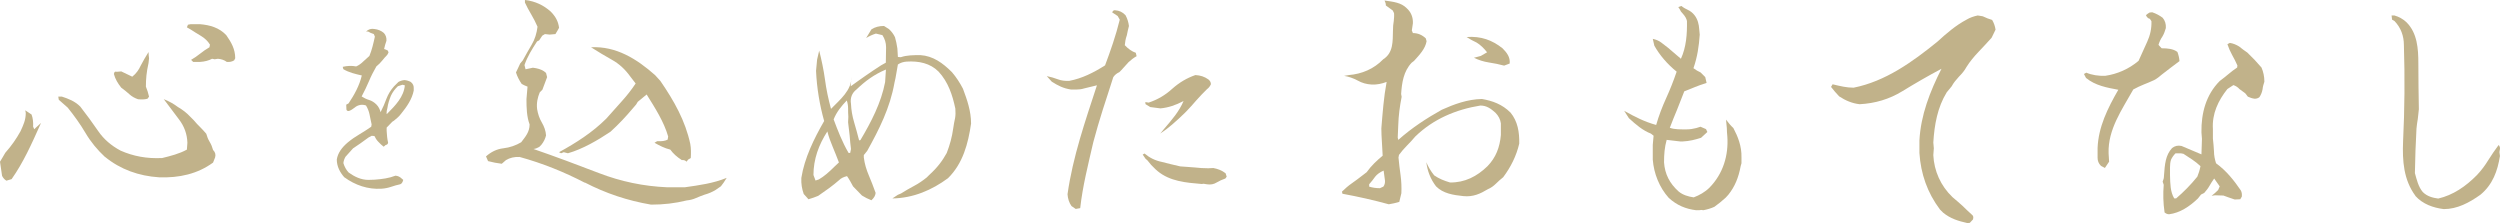
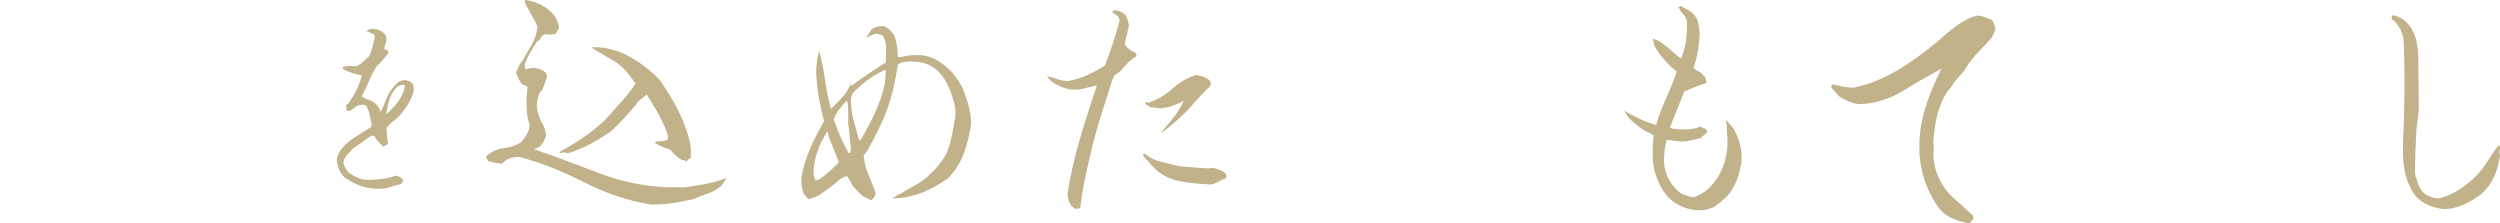
<svg xmlns="http://www.w3.org/2000/svg" id="_レイヤー_2" viewBox="0 0 492.96 43.99">
  <defs>
    <style>.cls-1{fill:#c1b28a;stroke-width:0px;}</style>
  </defs>
  <g id="layout">
-     <path class="cls-1" d="m1.24,35.61c-.36-.21-.62-.52-.83-.93l-.41-2.79c.36-.57.67-1.14,1.04-1.76,1.24-1.4,2.17-2.74,3-4.24.57-1.24,1.04-2.23,1.04-3.62l-.1-.52,1.24.83c.26.67.36,1.5.31,2.38l.21.52,1.35-1.24c-1.92,4.3-3.47,7.76-5.8,11.08l-1.04.31Zm19.46-4.66c-1.5-1.4-2.79-2.95-3.83-4.71s-2.23-3.42-3.52-5.02l-1.76-1.55-.1-.62h.72c1.24.41,2.54.88,3.62,1.97,1.24,1.6,2.43,3.21,3.52,4.81s2.59,2.9,4.45,3.88c2.48,1.09,5.12,1.6,8.18,1.45,1.66-.41,3.36-.83,4.87-1.66l.1-1.35c-.05-1.71-.62-3.26-1.66-4.61s-2.02-2.69-3-3.99c1.04.41,1.97.93,2.79,1.55.98.57,1.76,1.19,2.38,1.86l.72.72c.47.57.93,1.04,1.35,1.45s.78.83,1.14,1.24c.16.57.36,1.09.67,1.6s.52,1.04.67,1.6c.41.41.57.88.41,1.45l-.41,1.04c-3.05,2.23-6.68,3.05-10.66,2.9-3.99-.26-7.61-1.55-10.66-4.04Zm4.81-12.37c-.52-.47-1.04-.88-1.6-1.29-.67-.83-1.19-1.71-1.45-2.69.05-.36.21-.52.36-.47s.52,0,1.09-.05l2.17,1.04c.78-.62,1.29-1.35,1.66-2.17.47-.88.98-1.81,1.55-2.69,0,.41.05.83.1,1.24l-.1.93c-.41,1.81-.52,3.16-.52,4.66.26.62.47,1.29.62,1.97l-.31.41c-.57.16-1.19.16-1.86.1-.62-.21-1.19-.52-1.71-.98Zm12.58-6.37l-.41-.41c.62-.36,1.24-.78,1.81-1.24s1.19-.88,1.81-1.24l.1-.52c-.41-.67-.98-1.24-1.76-1.71s-1.45-.88-2.07-1.29l-.72-.41.21-.52.52-.1h1.86c1.92.16,3.78.67,5.18,2.17.98,1.4,1.76,2.74,1.76,4.55l-.21.41c-.41.26-.88.36-1.45.31-.47-.36-1.09-.57-1.76-.62l-.62.1-.52-.1c-.67.36-1.5.57-2.38.62h-1.35Z" />
    <path class="cls-1" d="m67.9,34.97c-.87-.99-1.49-2.15-1.49-3.52.21-1.33,1.04-2.4,2.15-3.35.75-.62,1.53-1.16,2.32-1.62.79-.46,1.53-.95,2.32-1.49l.08-.46c-.12-.62-.29-1.28-.41-1.95-.12-.62-.37-1.24-.7-1.78-.33-.12-.7-.17-1.08-.12-.46.08-.83.25-1.16.54-.37.29-.75.54-1.12.66-.29.04-.46-.08-.5-.29l-.04-.95.46-.25c1.12-1.66,2.15-3.52,2.61-5.51-1.28-.29-2.53-.58-3.64-1.24l-.12-.46c.87-.21,1.78-.25,2.65-.08.5-.21.95-.54,1.37-.95.41-.37.83-.75,1.24-1.12.5-1.2.79-2.48,1.08-3.81l-.21-.5c-.41-.12-.79-.29-1.12-.5h-.41c.46-.46,1.04-.62,1.66-.5.7.08,1.33.33,1.86.79.37.41.54.91.5,1.53-.21.54-.33,1.08-.46,1.62.29.08.54.21.75.33l.12.37-.25.46c-.37.37-.7.75-.99,1.12-.33.41-.7.79-1.16,1.16-.54.95-1.04,1.9-1.45,2.9-.46,1.04-.91,2.03-1.45,3.02.46.29.95.54,1.49.7.54.17.99.46,1.41.87.46.46.7.99.83,1.53.46-.87.83-1.74,1.16-2.65.33-.87.83-1.7,1.49-2.44l.87-.87c.37-.21.75-.33,1.2-.37.46.04.87.17,1.24.37.46.37.62.79.58,1.33v.37c-.33,1.7-1.37,3.19-2.48,4.56-.37.5-.87.95-1.41,1.37l-.33.21-1.12,1.16v.62c.04.83.12,1.66.29,2.36-.04.25-.21.41-.5.46l-.37.33c-.37-.29-.7-.58-1.04-.95-.37-.37-.62-.79-.79-1.16l-.54-.04-.62.33c-1.16.87-2.07,1.49-3.06,2.15l-1.49,1.66c-.21.37-.37.79-.41,1.24.21.7.54,1.33,1.04,1.86,1.16.83,2.44,1.45,3.89,1.45l1.24-.04c1.53-.12,2.82-.29,4.1-.79.46.04.87.21,1.24.58l.29.25c-.12.5-.33.79-.62.87-.58.12-1.16.29-1.78.5s-1.24.33-1.9.37c-2.65.17-5.18-.7-7.29-2.24Zm8.45-12.55c1.61-1.62,3.27-3.31,3.48-5.59l-.46-.12-.91.29c-.58.54-1.04,1.16-1.37,1.86-.33.83-.58,1.57-.7,2.44-.12.37-.17.79-.17,1.16l.12-.04Z" />
    <path class="cls-1" d="m115.3,36.02c-4.09-2.12-8.33-3.83-12.84-5.07-1.04-.05-1.92.16-2.69.62l-.83.72-1.35-.21-1.35-.31-.41-.93c.98-.88,2.12-1.45,3.42-1.6s2.48-.57,3.52-1.19c.83-1.09,1.66-2.02,1.66-3.52-.57-1.5-.62-3.31-.62-4.97l.21-2.48c-.41-.16-.78-.31-1.14-.52-.47-.67-.88-1.45-1.14-2.28.26-.57.57-1.14.83-1.76l.52-.62c.57-1.04,1.14-2.07,1.76-3.11s.98-2.23,1.14-3.52c-.36-.83-.78-1.66-1.24-2.43s-.88-1.55-1.24-2.33v-.52c2.07.26,3.67,1.04,5.07,2.28.98.98,1.5,1.97,1.66,3.21-.21.41-.47.83-.72,1.24l-1.14.1-.93-.1-.52.31-.62.93-.41.21c-.98,1.5-1.92,3-2.48,4.66l.21.83,1.45-.31.62.1c.83.16,1.5.47,1.97.93l.21.83-.93,2.48-.52.52c-.41.98-.67,2.07-.52,3.31.16.98.47,1.86.93,2.64s.78,1.66.83,2.54c-.16.67-.47,1.29-.93,1.86l-.41.41c-.36.21-.72.36-1.14.41,4.35,1.5,8.64,3.11,12.94,4.76s8.75,2.59,13.46,2.79h3.42c2.9-.41,5.64-.78,8.28-1.86-.41.67-.78,1.24-1.14,1.66l-1.04.72c-.67.41-1.4.72-2.17.93-.57.21-1.14.41-1.71.67s-1.19.41-1.81.47c-2.33.57-4.55.83-7.04.83-4.61-.78-8.95-2.23-13.04-4.35Zm20.08-4.14c-.26-.26-.57-.36-.93-.31-.98-.62-1.71-1.29-2.28-2.07-1.09-.26-2.12-.78-3.11-1.35l.52-.31c.88.05,1.6-.05,2.07-.31l.1-.62c-.83-2.9-2.59-5.64-4.24-8.28l-1.76,1.45-.31.52-.62.72c-1.4,1.66-2.79,3.16-4.45,4.66-2.48,1.66-5.49,3.42-8.38,4.24l-.83-.21-.52.21-.41-.21c3.31-1.81,6.57-3.88,9.32-6.62.98-1.09,1.97-2.23,3-3.36s1.97-2.33,2.79-3.57l-1.04-1.35c-1.04-1.45-2.23-2.54-3.62-3.31s-2.74-1.6-4.14-2.48c4.97-.26,9.06,2.33,12.63,5.49l1.04,1.14c2.74,3.99,4.92,7.87,5.9,12.42.16.88.16,1.81.1,2.79l-.52.31-.31.41Z" />
    <path class="cls-1" d="m169.97,38.56l-1.76-1.81c-.36-.67-.72-1.35-1.19-2.02-.67.16-1.19.41-1.55.78-1.24,1.09-2.69,2.12-4.14,3.11-.62.26-1.24.47-1.92.67l-.41-.47-.52-.57c-.36-1.04-.52-1.97-.47-3.16.62-3.93,2.48-7.71,4.5-11.23-.88-3.11-1.45-6.52-1.6-9.89l.21-2.23.41-1.76c.47,1.86.88,3.78,1.14,5.69.26,1.97.67,3.88,1.19,5.8,1.81-1.86,4.04-3.62,4.04-6.31l-.16,1.86c1.09-.78,2.07-1.5,3.05-2.17s1.97-1.35,2.95-1.97l.93-.52.05-3.05c0-.88-.26-1.66-.72-2.38-.47-.1-.88-.21-1.29-.31-.67.21-1.35.52-1.92.88l1.04-1.71c.72-.47,1.55-.67,2.48-.67l.98.62c.52.47.93,1.04,1.19,1.6.21.72.36,1.45.47,2.23l.1,1.66.57.05c1.19-.41,2.48-.41,3.88-.41,2.48.16,4.4,1.55,6.21,3.36.88,1.04,1.55,2.07,2.17,3.26.83,2.23,1.6,4.4,1.6,6.88-.57,3.93-1.6,7.87-4.55,10.77-3.16,2.33-6.83,3.93-10.97,3.99l1.09-.72.62-.26c.83-.52,1.71-1.04,2.59-1.5s1.71-1.04,2.48-1.66l.47-.47c1.66-1.5,2.64-2.85,3.47-4.35.62-1.6,1.04-3.11,1.29-4.92.1-.67.21-1.35.36-1.97.1-.57.1-1.19.05-1.86-.57-2.69-1.4-5.23-3.31-7.3-1.66-1.66-3.88-2.12-6.31-1.97-.62.05-1.19.21-1.71.57-.1.57-.21,1.19-.31,1.76-.1.62-.21,1.24-.36,1.81-.88,5.02-3.05,9.26-5.38,13.46l-.67.83v.47c.16,1.29.52,2.43.98,3.52s.93,2.28,1.35,3.47c-.05.52-.31.98-.83,1.45-.67-.26-1.29-.57-1.86-.93Zm-8.54-3.16c1.09-.62,2.12-1.55,3.11-2.54l.88-.83c-.41-1.09-.83-2.12-1.24-3.11s-.78-1.97-1.04-3c-1.71,2.64-2.74,5.49-2.74,8.59l.41,1.09.62-.21Zm6.21-5.23l.16-.78c-.1-.88-.21-1.76-.26-2.64l-.31-2.64.05-1.09c-.05-.52-.05-1.09-.05-1.66s-.1-1.09-.26-1.55c-1.04,1.09-2.02,2.28-2.59,3.73.83,2.23,1.71,4.5,2.95,6.62h.31Zm2.02-2.54c2.12-3.57,4.09-7.35,4.87-11.44l.16-2.48c-2.33.98-4.09,2.28-5.8,3.93-.88.67-1.29,1.66-1.09,2.85.05,1.19.26,2.43.62,3.62s.67,2.38.98,3.57l.26-.05Z" />
    <path class="cls-1" d="m212.11,41.2l-.83-.57c-.47-.67-.72-1.45-.78-2.33,1.04-7.4,3.52-14.49,5.8-21.48l-2.54.62c-.52.16-.98.21-1.45.21h-1.14c-1.45-.21-2.59-.78-3.78-1.55l-.98-1.09c.78.16,1.5.36,2.17.62s1.45.36,2.28.31c2.48-.47,4.76-1.6,7.04-3.05,1.09-2.9,2.12-5.85,2.9-9.01l-.41-.72-1.09-.72c.16-.36.36-.47.62-.41.78.05,1.45.36,2.02.98.36.67.57,1.35.67,2.12-.16.62-.31,1.24-.41,1.81-.26.72-.36,1.4-.41,1.97.67.72,1.4,1.24,2.17,1.5l.16.67c-.57.31-1.09.72-1.6,1.19l-1.4,1.55-.41.41c-.47.21-.88.52-1.19.98-.67,2.17-1.4,4.3-2.07,6.42s-1.29,4.24-1.86,6.37c-1.04,4.5-2.12,8.75-2.59,13.04l-.88.16Zm25.26-4.97l-.41.05c-3.11-.26-6.26-.52-8.7-2.54l-.41-.36c-.62-.57-1.14-1.14-1.6-1.76l-.36-.31-.57-.83.36-.21c.98.83,2.12,1.4,3.42,1.66,1.24.31,2.43.62,3.62.88.98.05,1.97.16,2.85.21.88.1,1.81.16,2.69.16l.98-.05c.88.16,1.71.47,2.43,1.04l.21.67-.26.36c-.62.21-1.19.47-1.71.78-.57.36-1.19.47-1.92.36l-.62-.1Zm-7.87-10.77c1.6-1.86,3-3.47,3.88-5.54-1.6.83-2.95,1.29-4.55,1.45l-2.02-.26-.93-.57-.05-.41.67.1c1.71-.57,3.26-1.45,4.66-2.74,1.4-1.24,2.9-2.12,4.55-2.69.98.05,1.81.31,2.59.88.31.26.47.57.47.93-.16.36-.41.72-.78.98-.67.67-1.4,1.4-2.07,2.17s-1.35,1.55-2.02,2.23l-.36.36c-1.66,1.6-3.11,2.9-4.76,3.99l.72-.88Z" />
-     <path class="cls-1" d="m264.71,38.2l-.1-.41c.62-.62,1.29-1.19,1.97-1.66s1.35-.98,2.02-1.5l.88-.67c.88-1.24,1.97-2.28,3.16-3.26-.05-1.04-.1-1.97-.16-2.85-.05-.83-.1-1.66-.1-2.54.26-3.16.47-6.11,1.04-9.16-.93.36-1.92.57-2.95.52-.98-.05-1.92-.31-2.74-.78-.88-.47-1.76-.78-2.69-.93l.93-.16c2.54-.21,4.92-1.19,6.78-3.11,2.02-1.29,1.86-3.57,1.92-5.64,0-.72.05-1.35.16-1.92.05-.52.1-1.04.05-1.55l-.26-.52-1.35-.98c0-.36-.1-.67-.26-.98,1.81.26,3.26.41,4.35,1.5.88.78,1.29,1.81,1.24,3l-.21,1.4.21.52c.98,0,1.81.36,2.54,1.04l.16.57c-.26,1.5-1.4,2.69-2.48,3.88l-.47.36c-1.6,1.71-1.92,3.93-2.07,6.16l.1.57c-.36,1.81-.62,3.73-.67,5.64l-.1,2.38.1.47c2.74-2.43,5.64-4.3,8.59-5.95,2.43-1.09,5.07-2.07,7.92-2.12,2.07.36,3.99,1.04,5.64,2.69,1.4,1.71,1.76,3.83,1.71,6.11-.57,2.43-1.66,4.61-3.16,6.62-.52.41-.98.83-1.45,1.29s-.98.83-1.6,1.09c-1.45.88-2.9,1.55-4.81,1.35-2.02-.21-3.99-.52-5.38-1.92-1.09-1.4-1.71-3.05-1.92-4.76.36.88.88,1.76,1.55,2.59.98.67,1.92,1.04,3.11,1.4,2.9.05,5.33-1.19,7.4-3.21,1.66-1.71,2.43-3.73,2.64-6.16v-2.28c-.1-.78-.47-1.5-1.09-2.12-.88-.78-1.71-1.4-2.95-1.4-4.81.78-9.26,2.64-12.84,6.11-.52.62-1.09,1.24-1.66,1.81s-1.09,1.19-1.55,1.81l-.1.52c.1,1.19.26,2.33.41,3.47.16,1.19.21,2.38.16,3.57-.16.57-.26,1.14-.41,1.71-.67.21-1.4.36-2.07.47-3.05-.83-6-1.5-9.11-2.07Zm8.07-1.4c.26-.36.36-.78.31-1.24l-.26-1.92c-.72.31-1.29.72-1.66,1.19-.36.52-.78,1.04-1.19,1.5v.47c.67.21,1.35.31,2.12.31l.67-.31Zm20.81-24.48c-1.04-.16-2.02-.47-2.95-.93l1.35-.36,1.24-.72c-.62-.78-1.29-1.45-2.07-1.92-.67-.31-1.35-.67-1.97-1.09,2.85-.21,5.07.62,7.09,2.23.83.83,1.55,1.76,1.4,3-.47.16-.83.31-1.09.41-.98-.26-1.97-.47-3-.62Z" />
    <path class="cls-1" d="m334.49,41.46c-2.12-.26-3.83-.98-5.43-2.43-1.86-2.07-2.95-4.81-3.16-7.56v-2.9l.16-1.81-.52-.41c-1.6-.62-2.95-1.76-4.35-3.05l-.93-1.45c2.12,1.19,4.04,2.17,6.31,2.79.52-1.81,1.19-3.57,1.97-5.28s1.45-3.42,2.07-5.23c-1.81-1.45-3.36-3.26-4.4-5.12l-.31-1.35c.67.16,1.19.36,1.66.72.47.36.88.67,1.35,1.04l2.54,2.17c1.04-2.28,1.24-4.81,1.19-7.45-.1-.47-.36-.93-.78-1.4l-.41-.47c-.16-.31-.31-.62-.52-.88l.62-.21c.36.31.83.57,1.29.78s.93.57,1.29,1.04c.62.78.88,1.81.93,2.79l.1,1.04c-.16,2.33-.47,4.4-1.24,6.62.47.36.93.62,1.4.83l.93.93.26,1.14c-.88.26-1.66.57-2.33.83-.67.26-1.35.57-2.07.83l-1.4,3.57c-.52,1.19-.98,2.43-1.45,3.62.98.36,2.17.31,3.36.31.62,0,1.24-.1,1.86-.26l.83-.26,1.09.47.26.57-1.24,1.14c-1.09.36-2.33.67-3.57.72h-.57l-2.64-.31c-.41,1.45-.52,2.85-.52,4.45.16,2.28,1.09,4.14,2.9,5.75.83.67,1.86.98,2.95,1.14,1.09-.41,2.23-1.04,3.11-1.92,2.69-2.74,3.78-6.37,3.52-10.09-.05-.57-.1-1.09-.1-1.66-.05-.57-.1-1.09-.16-1.66.47.62.93,1.19,1.45,1.66.88,1.66,1.66,3.57,1.6,5.8v1.14l-.16.57c-.41,2.23-1.14,4.04-2.43,5.64l-.52.57c-.72.67-1.45,1.24-2.23,1.81-.67.31-1.4.52-2.17.67l-.41-.05-.41.05h-.57Z" />
    <path class="cls-1" d="m387.95,43.99c-1.81-.41-3.37-.88-4.81-2.07l-.62-.62c-2.48-3.31-3.78-7.04-4.04-11.13v-2.48c.26-4.97,2.07-9.63,4.35-14.13-2.64,1.4-5.23,2.9-7.76,4.45-2.54,1.55-5.33,2.38-8.38,2.54-1.45-.16-2.79-.72-4.04-1.55-.57-.62-1.14-1.24-1.6-1.86l.31-.52c1.5.36,2.74.67,4.14.67,6.26-1.24,11.59-5.07,16.51-9.06,1.81-1.66,3.68-3.26,5.75-4.35.67-.41,1.45-.67,2.22-.83l.98.16c.67.31,1.29.57,1.86.72.36.62.57,1.24.67,1.92l-.78,1.6c-.83.93-1.71,1.86-2.59,2.79-.88.93-1.71,1.92-2.38,3-.36.67-.88,1.29-1.45,1.86-.57.62-1.09,1.24-1.45,1.92l-.98,1.19c-1.81,2.95-2.43,6.37-2.64,9.89l.1,1.14-.1,1.35c.15,3.11,1.45,6.06,3.78,8.28.67.57,1.35,1.14,1.97,1.71.57.57,1.19,1.14,1.81,1.71.31.21.41.52.26.98l-.62.67-.46.05Z" />
-     <path class="cls-1" d="m415.06,33.12l-.78-.41c-.47-.47-.67-.98-.67-1.6v-1.92c.16-4.14,1.97-7.82,4.09-11.49-2.23-.41-4.55-.83-6.37-2.33l-.41-.78.47-.26c1.09.47,2.43.67,3.73.62,2.43-.36,4.66-1.35,6.57-2.95.57-1.24,1.14-2.48,1.71-3.78.57-1.24.88-2.59.83-4.04l-.31-.47c-.31-.05-.57-.26-.78-.72.21-.21.47-.36.72-.52l.52-.05c.78.26,1.45.62,2.07,1.09.47.57.67,1.24.62,2.02-.16.57-.36,1.14-.67,1.66-.36.52-.62,1.09-.78,1.66l.62.67c1.19,0,2.28.1,3.11.72.21.57.36,1.14.41,1.81-1.19.88-2.33,1.76-3.47,2.64-.47.41-.93.78-1.5,1.09-.67.31-1.4.62-2.07.88s-1.4.62-2.07.98c-2.23,3.99-5.02,7.87-4.87,12.58l.1,1.66-.83,1.24Zm11.75,8.7c-.26-1.81-.31-3.57-.16-5.38l-.21-.62c.16-.36.26-.72.26-1.14.16-2.33.31-4.09,1.6-5.49.52-.41,1.14-.57,1.86-.41,1.29.57,2.64,1.09,3.93,1.66l.1-3.05-.1-1.29c-.05-3.78.88-7.4,3.62-10.14.57-.41,1.14-.88,1.71-1.35s1.14-.93,1.71-1.29l.05-.41c-.31-.72-.67-1.4-1.04-2.07s-.67-1.35-.93-2.12l.47-.26c.67.1,1.29.36,1.86.72.52.41,1.04.83,1.6,1.19.98.93,1.92,1.92,2.79,2.95.36.83.57,1.76.57,2.79-.16.47-.31.98-.36,1.5-.1.57-.31,1.09-.62,1.55-.26.21-.57.31-.93.31-.47-.05-.93-.21-1.35-.41l-.52-.67-1.14-.83c-.31-.36-.72-.62-1.19-.78l-1.19.78c-1.81,2.28-3.05,4.87-2.85,7.92v1.86c.1.83.16,1.66.21,2.48,0,.83.16,1.6.41,2.38,2.02,1.45,3.57,3.42,4.87,5.33.21.36.26.78.21,1.24l-.31.52-1.09.05c-.78-.26-1.55-.52-2.23-.78l-1.66-.05-.67.1c.47-.36.88-.72,1.29-1.14l.31-.72-1.09-1.55c-.36.52-.67.98-.93,1.45s-.62.93-1.04,1.4l-.62.31-.62.78c-1.66,1.6-3.57,2.85-5.69,3.11-.36,0-.67-.16-.93-.41Zm2.28-2.69c1.45-1.24,2.9-2.69,4.19-4.3.26-.62.47-1.29.62-2.07-1.04-.98-2.17-1.66-3.36-2.43l-.52-.1h-1.04c-.36.36-.67.78-.88,1.24-.16.47-.21.98-.21,1.5v1.6c.05,1.66.05,3.26.83,4.55h.36Z" />
    <path class="cls-1" d="m476.28,38.61c-2.33-3.16-2.59-6.88-2.43-10.77.31-6.31.36-12.63.16-18.94,0-1.86-.62-3.47-1.86-4.76l-.47-.26-.1-.83h.57c.88.26,1.66.67,2.38,1.35,2.12,2.12,2.33,5.18,2.33,8.13s.05,6,.1,9.01c-.05.67-.16,1.29-.21,1.92-.1.62-.21,1.24-.26,1.92-.16,2.9-.26,5.8-.31,8.75.36,1.29.67,2.69,1.55,3.73.88.88,1.97,1.14,3.05,1.29,2.9-.67,5.43-2.38,7.66-4.66.88-.93,1.6-1.92,2.23-2.95.62-.98,1.29-1.97,2.02-2.95.21.26.31.52.26.78l-.1.62.1.78c-.47,2.9-1.4,5.59-3.83,7.61-2.23,1.6-4.61,2.85-7.25,2.85-2.07-.26-4.14-.98-5.59-2.59Z" />
  </g>
</svg>